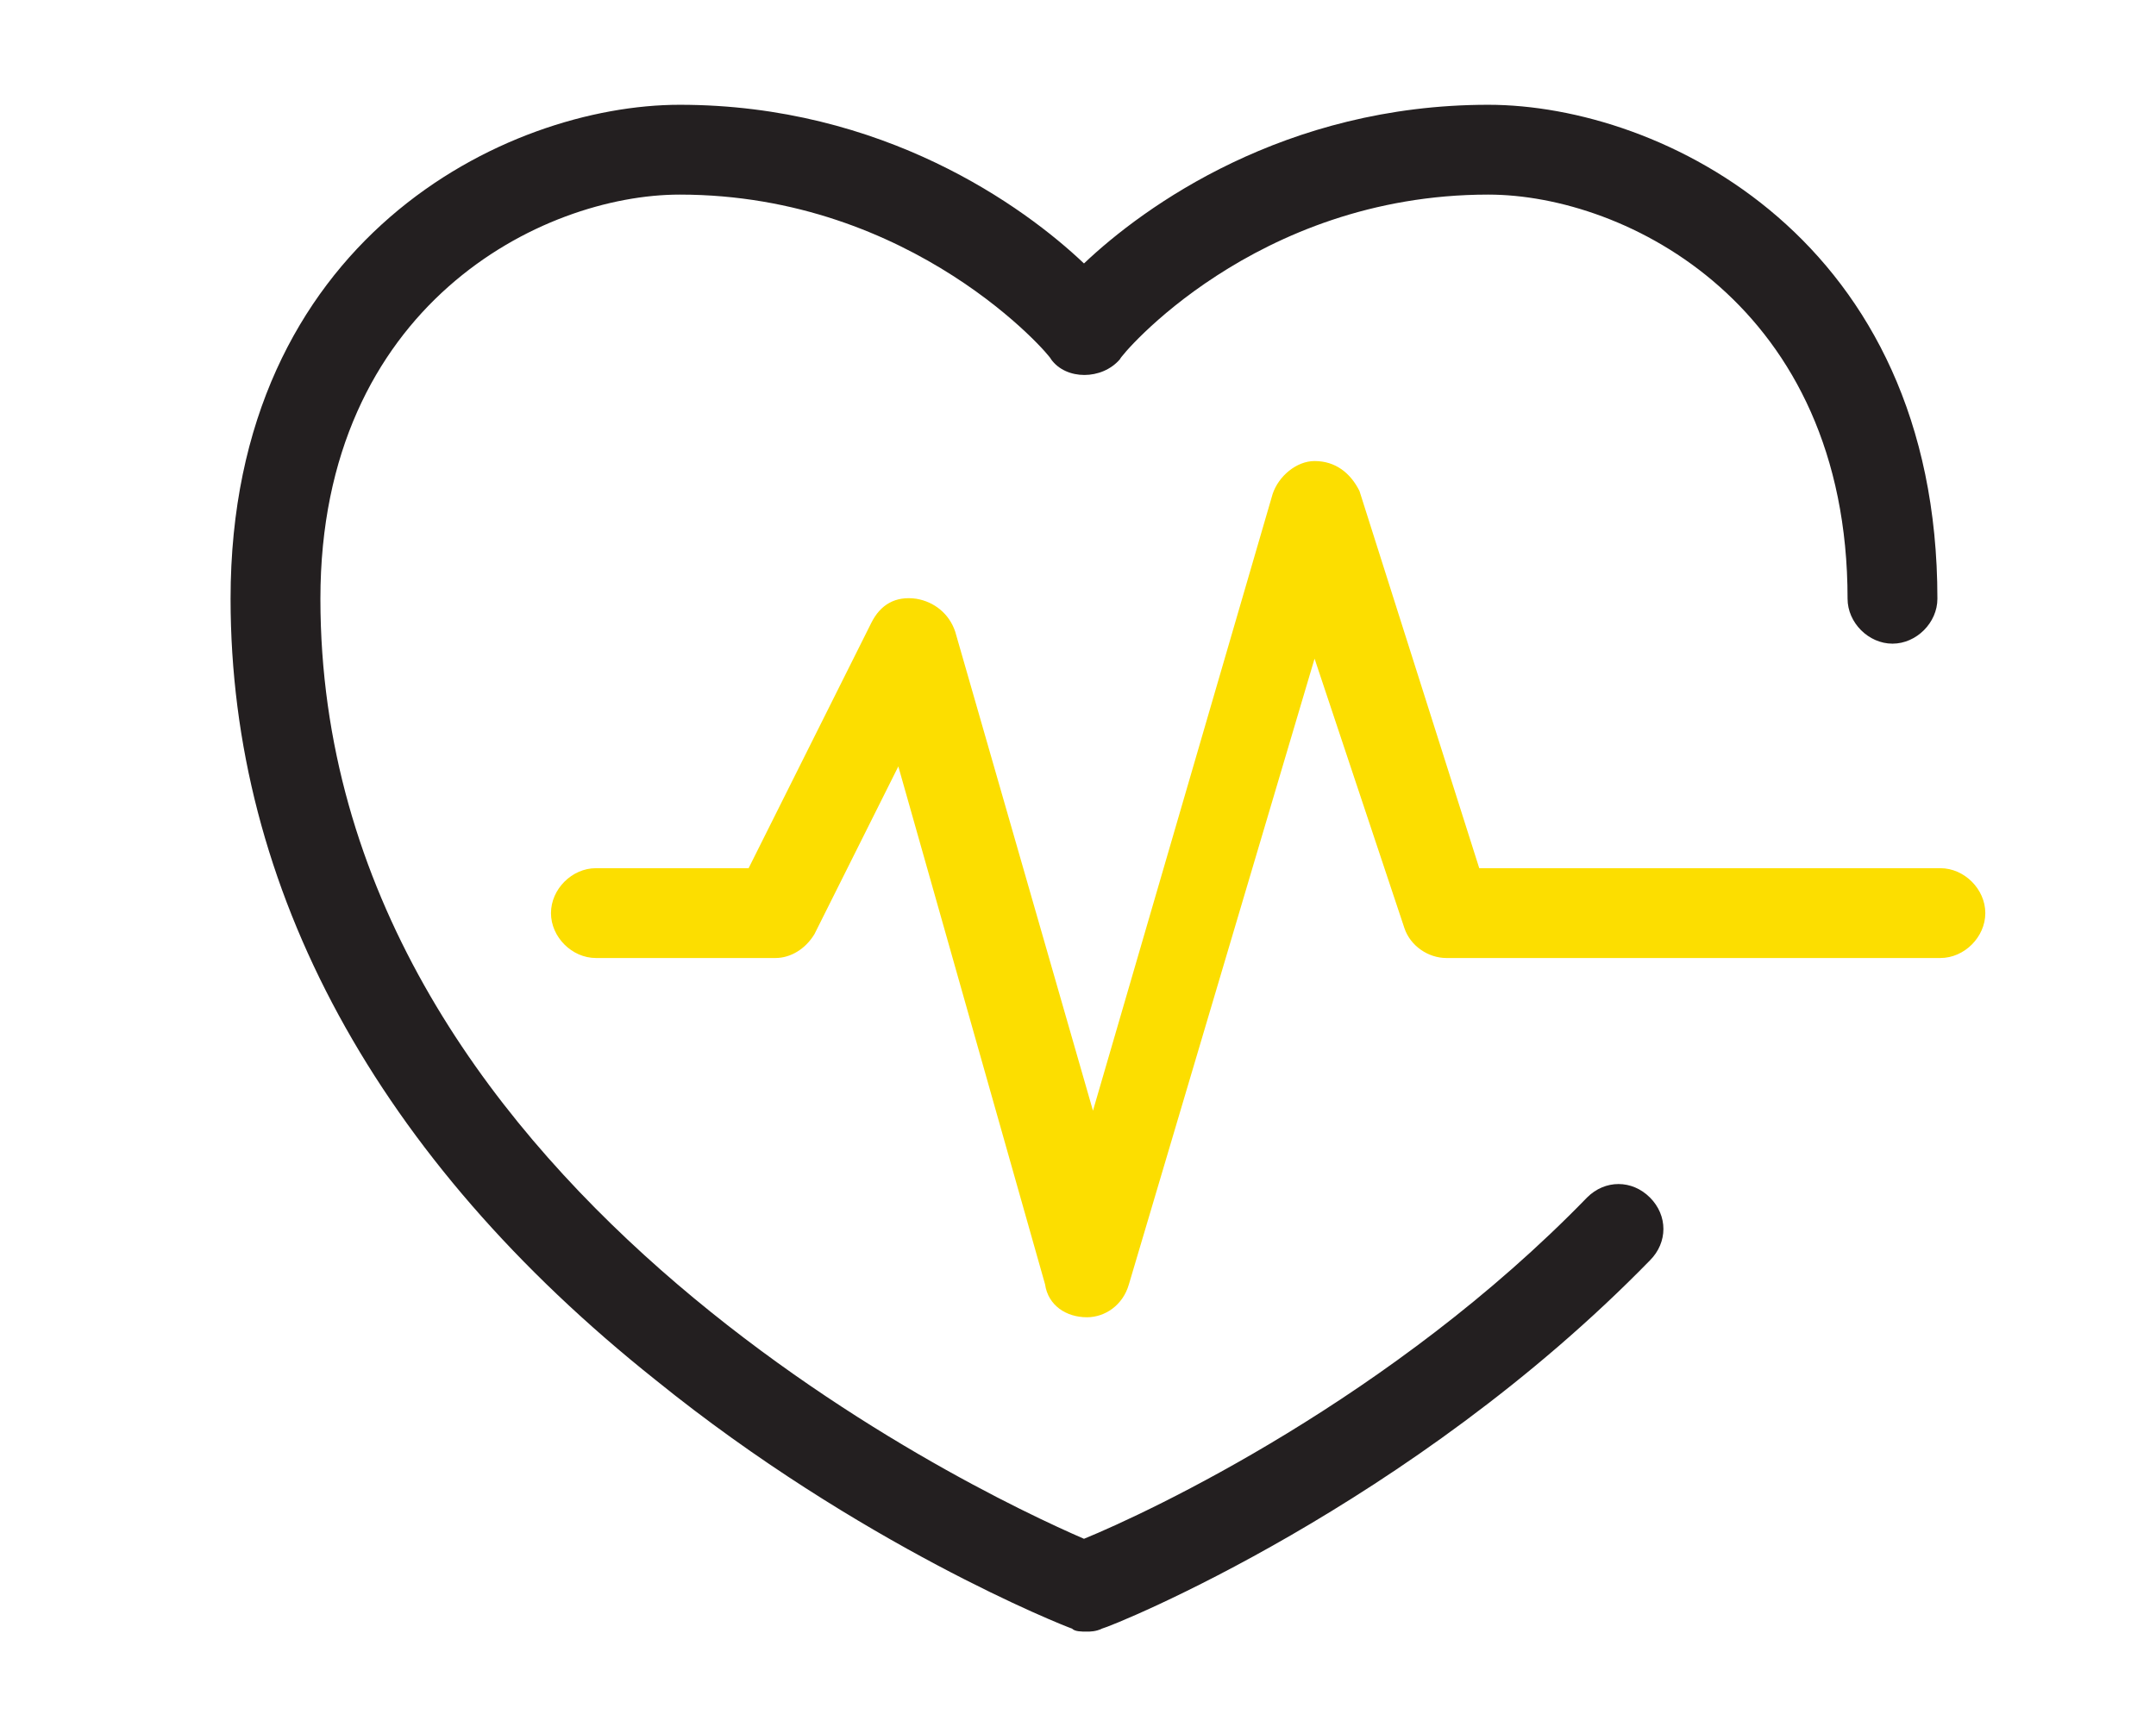
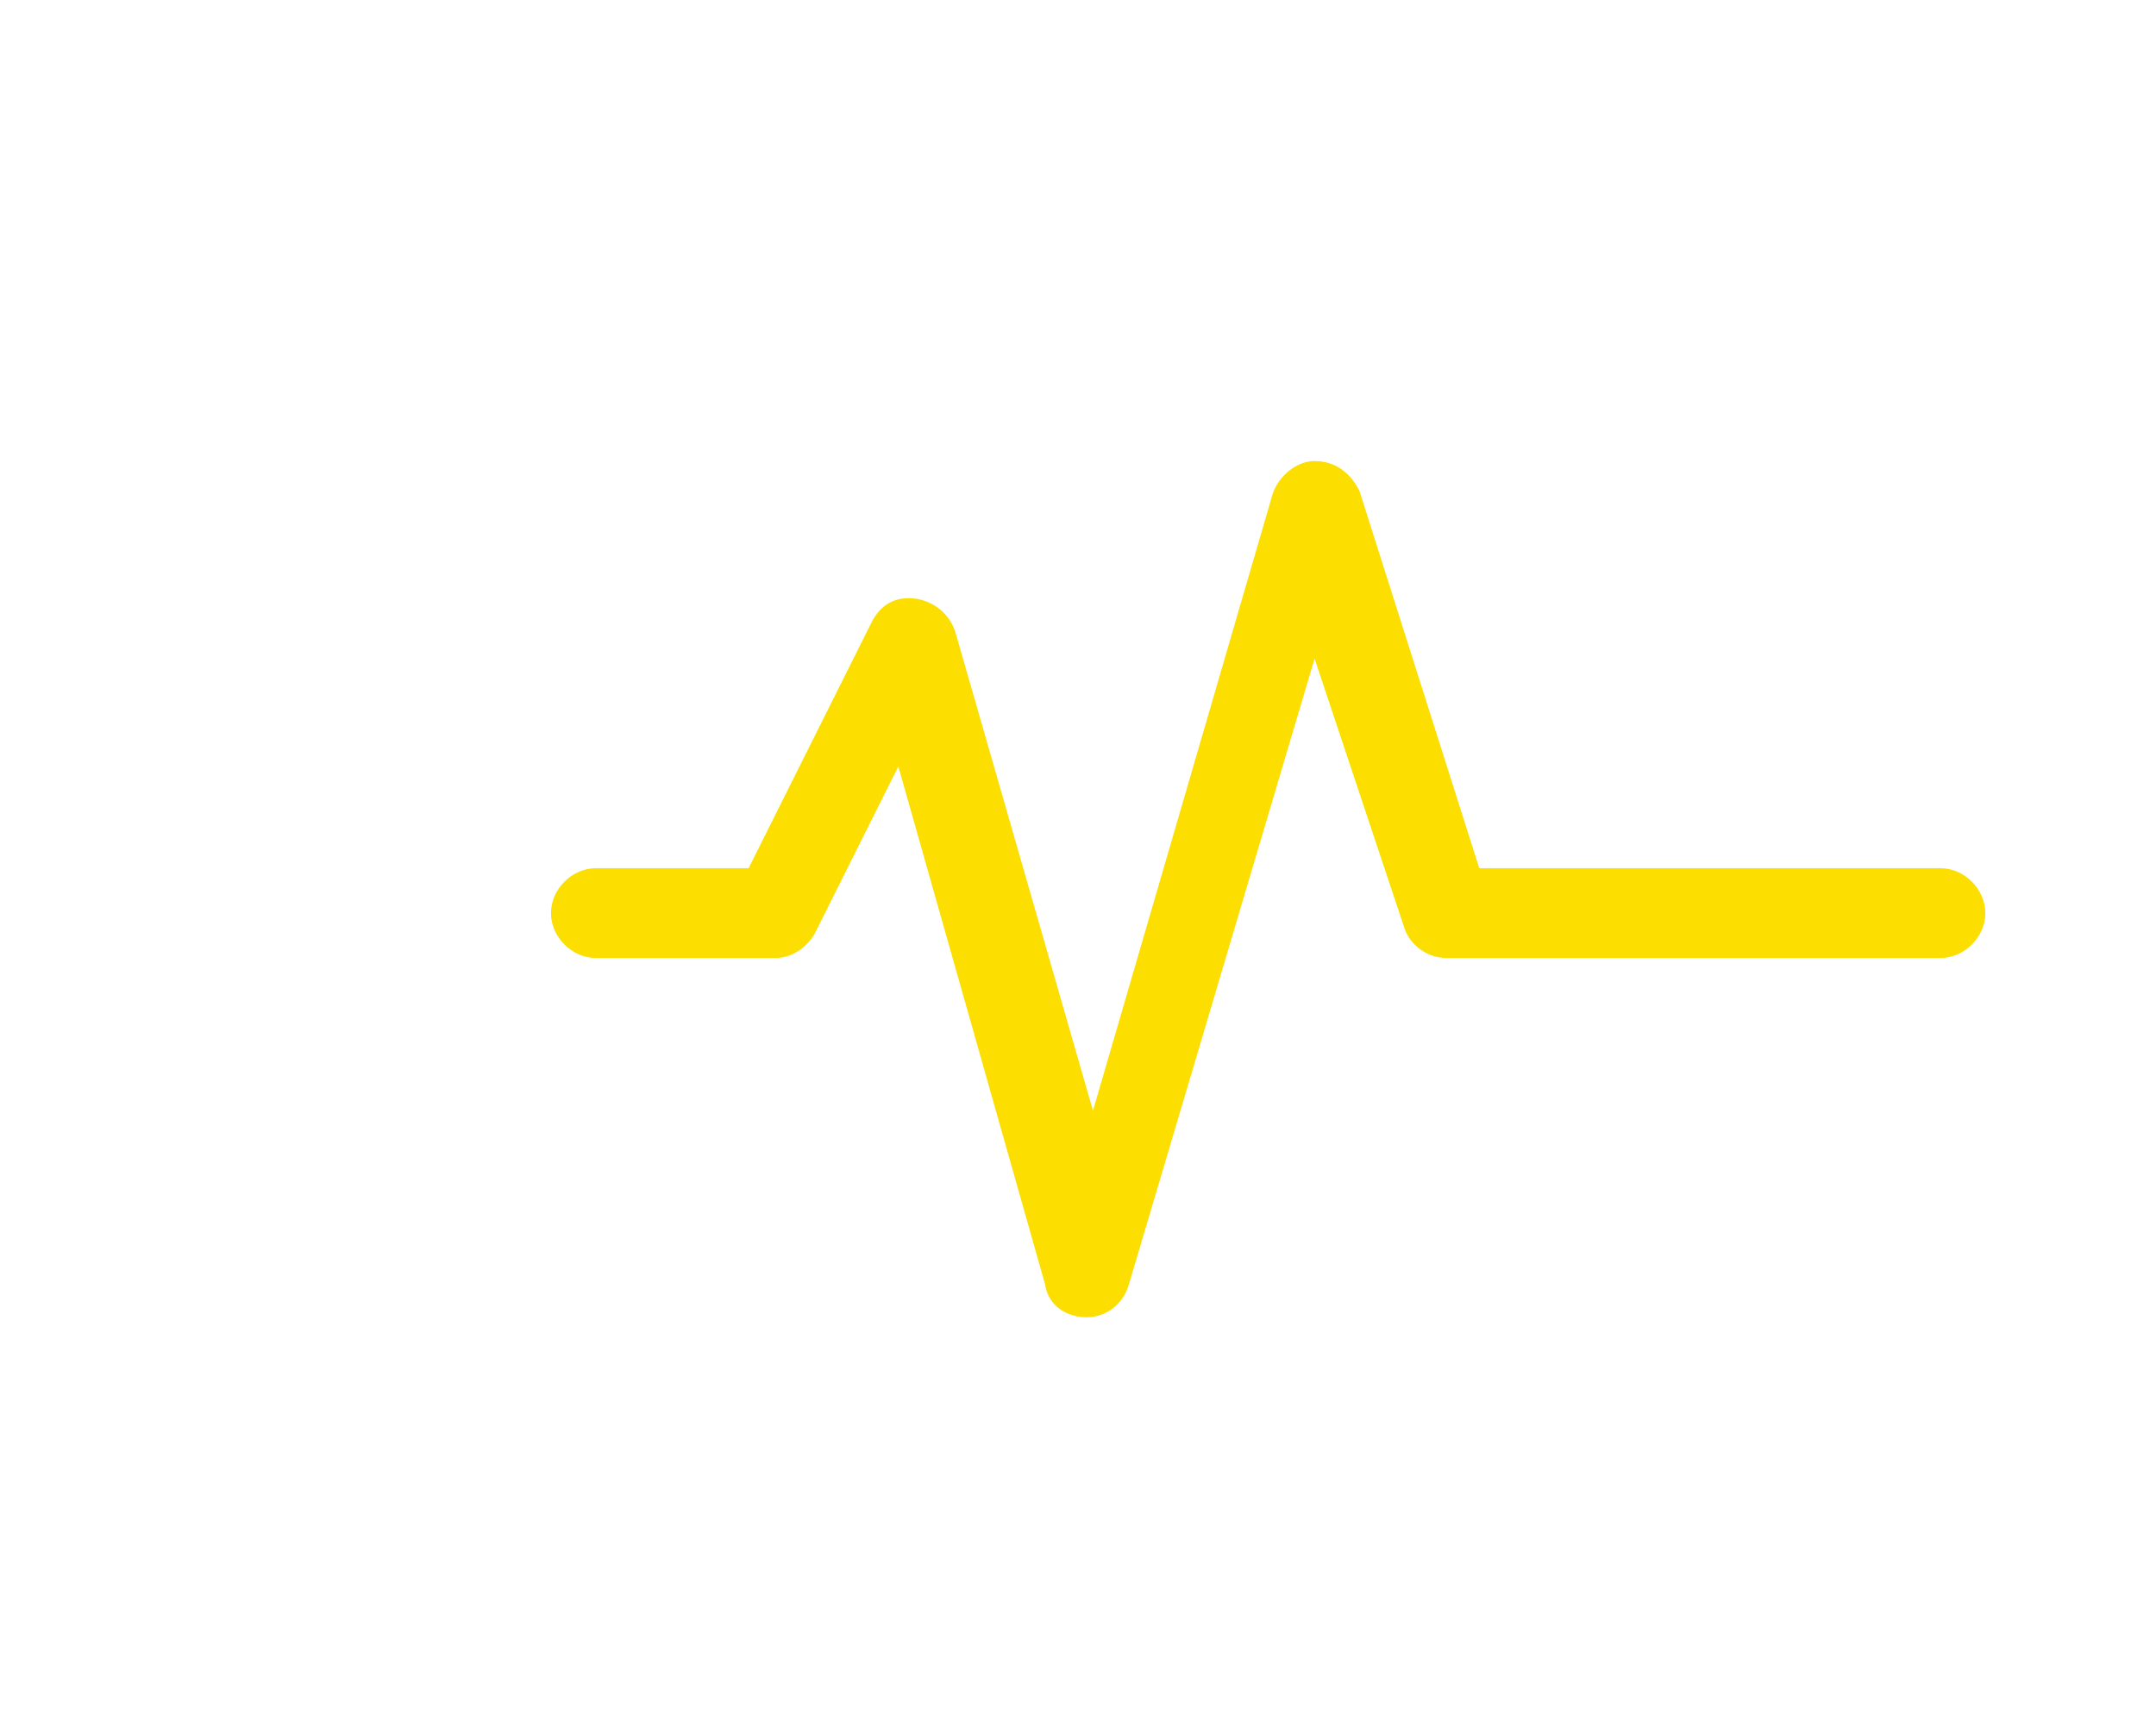
<svg xmlns="http://www.w3.org/2000/svg" version="1.1" id="Layer_1" x="0px" y="0px" viewBox="0 0 72 57.7" style="enable-background:new 0 0 72 57.7;" xml:space="preserve">
  <style type="text/css">
	.st0{fill:#231F20;}
	.st1{fill:#FCDE00;}
</style>
  <g>
-     <path class="st0" d="M36.3,54.5c-0.2,0-0.4,0-0.5-0.1c-0.3-0.1-7.1-2.8-13.9-8.3C12.6,38.7,7.7,29.7,7.7,20c0-12,9.2-16.5,15-16.5   c6.8,0,11.5,3.4,13.5,5.3c2-1.9,6.7-5.3,13.5-5.3c5.8,0,15,4.5,15,16.5c0,0.8-0.7,1.5-1.5,1.5c-0.8,0-1.5-0.7-1.5-1.5   c0-9.8-7.4-13.5-12-13.5c-7.8,0-12.3,5.4-12.3,5.5c-0.6,0.7-1.8,0.7-2.3,0c0-0.1-4.6-5.5-12.4-5.5c-4.6,0-12,3.7-12,13.5   c0,19.5,21.8,29.8,25.5,31.4C38.4,50.5,46.5,46.7,53,40c0.6-0.6,1.5-0.6,2.1,0c0.6,0.6,0.6,1.5,0,2.1c-8,8.2-17.9,12.2-18.3,12.3   C36.6,54.5,36.4,54.5,36.3,54.5z" />
    <path class="st1" d="M36.3,44C36.3,44,36.3,44,36.3,44c-0.7,0-1.3-0.4-1.4-1.1l-4.9-17.3l-2.8,5.6c-0.3,0.5-0.8,0.8-1.3,0.8h-6   c-0.8,0-1.5-0.7-1.5-1.5c0-0.8,0.7-1.5,1.5-1.5h5.1l4.1-8.2c0.3-0.6,0.8-0.9,1.5-0.8c0.6,0.1,1.1,0.5,1.3,1.1l4.6,16l6-20.6   c0.2-0.6,0.8-1.1,1.4-1.1c0.7,0,1.2,0.4,1.5,1L49.4,29h15.4c0.8,0,1.5,0.7,1.5,1.5c0,0.8-0.7,1.5-1.5,1.5H48.3   c-0.6,0-1.2-0.4-1.4-1l-3-9l-6.2,20.9C37.5,43.6,36.9,44,36.3,44z" />
  </g>
</svg>